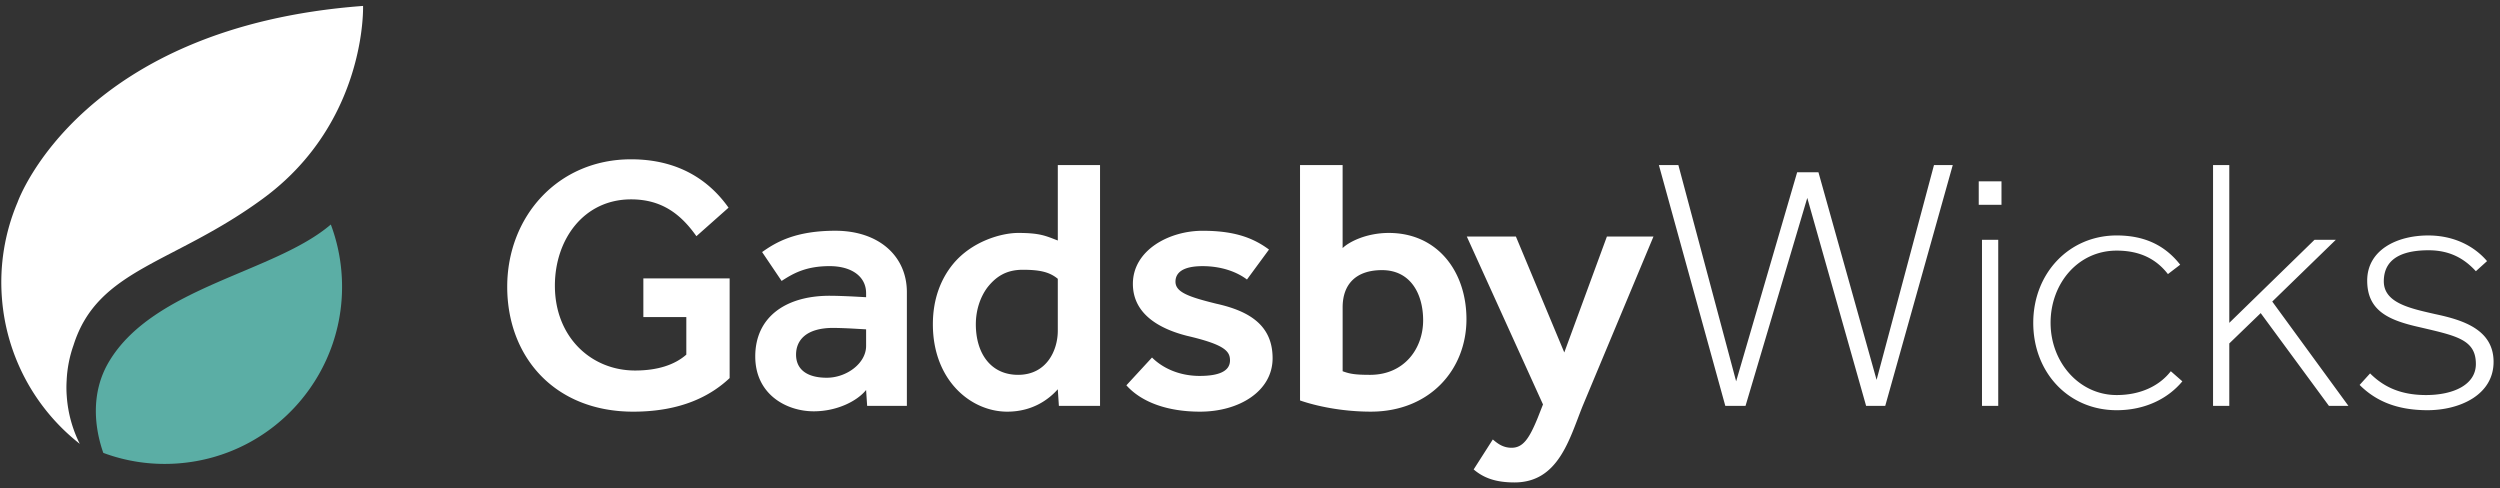
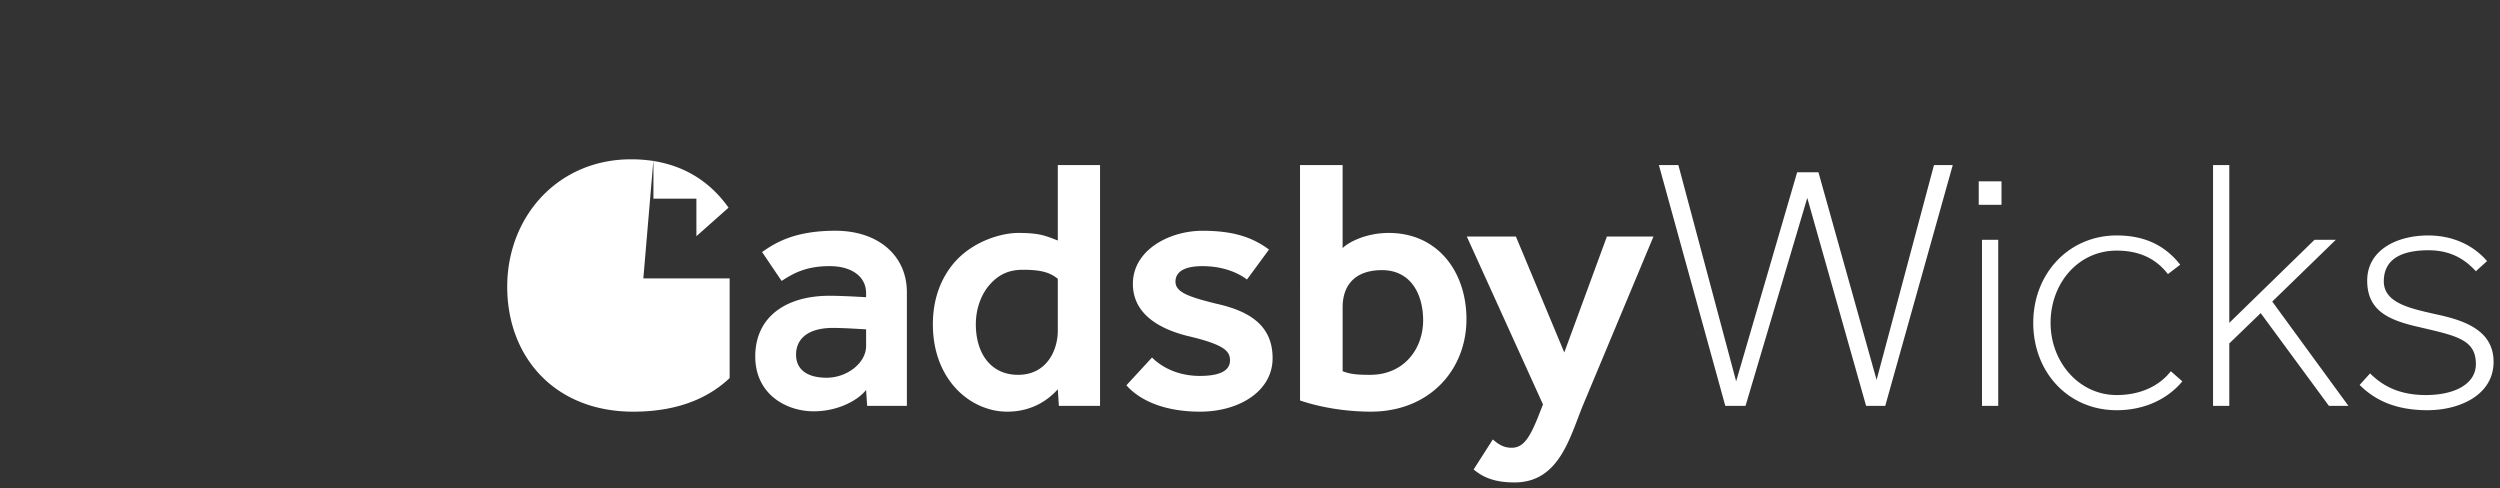
<svg xmlns="http://www.w3.org/2000/svg" width="215" height="42" viewBox="0 0 215 42">
  <rect x="0" y="0" width="215" height="42" fill="#333333" stroke="none" />
  <g fill-rule="nonzero" fill="none">
-     <path d="M1.508 17.404c-.005.004-.005.01-.005.01a17.616 17.616 0 00-1.34 8.184 17.612 17.612 0 006.699 12.574 10.799 10.799 0 01-1.118-4.07 9.752 9.752 0 01-.013-1.368 10.51 10.51 0 01.595-3.056c2.083-6.584 8.596-6.947 16.304-12.61 2.799-2.055 4.682-4.443 5.954-6.756C31.385 5.23 31.223.51 31.223.51 7.153 2.301 1.669 16.948 1.508 17.404z" fill="#FFF" />
-     <path d="M9.402 31.055c-1.703 2.818-1.213 5.912-.518 7.893 1.99.741 4.168 1.074 6.423.906C23.7 39.23 30 31.919 29.375 23.525a15.206 15.206 0 00-.924-4.218c-4.85 4.154-15.191 5.355-19.049 11.748z" fill="#5BAEA5" />
    <g fill="#FFF">
-       <path d="M55.327 23.945h7.422v8.57c-1.615 1.522-4.16 2.888-8.29 2.888-6.77 0-10.838-4.72-10.838-10.743 0-6.023 4.346-10.96 10.65-10.96 4.099 0 6.739 1.832 8.384 4.16l-2.764 2.452c-1.335-1.894-2.98-3.167-5.619-3.167-4.067 0-6.551 3.446-6.551 7.422 0 4.44 3.137 7.297 6.893 7.297 1.894 0 3.385-.466 4.41-1.366v-3.229h-3.695v-3.324h-.002zM74.484 33.54c-.776.962-2.515 1.833-4.502 1.833-2.36 0-5.03-1.46-5.03-4.72 0-3.355 2.577-5.217 6.396-5.217.59 0 1.335.031 1.987.061l1.15.062v-.342c0-1.459-1.274-2.33-3.137-2.33-2.08 0-3.167.653-4.13 1.274l-1.677-2.484c1.18-.84 2.856-1.833 6.302-1.833 3.727 0 6.148 2.173 6.148 5.279v9.78h-3.416l-.09-1.363zm0-5.217l-1.086-.061a37.225 37.225 0 00-1.739-.062c-2.359 0-3.198 1.087-3.198 2.298 0 1.242.9 1.987 2.64 1.987 1.708 0 3.384-1.241 3.384-2.733v-1.429zM90.97 33.477c-.745.84-2.142 1.926-4.347 1.926-3.136 0-6.396-2.702-6.396-7.515 0-2.266.744-3.974 1.739-5.185 1.614-1.957 4.16-2.67 5.59-2.67 1.893 0 2.36.249 3.415.651v-6.49h3.632v20.71h-3.539l-.094-1.427zm0-9.5c-.715-.59-1.552-.776-3.012-.776s-2.33.621-3.043 1.522c-.621.839-.993 1.957-.993 3.167 0 2.483 1.272 4.346 3.632 4.346 2.484 0 3.416-2.142 3.416-3.788v-4.471zM99.073 30.746c.9.9 2.33 1.583 4.099 1.583 1.583 0 2.608-.372 2.608-1.336 0-.807-.497-1.365-3.695-2.111-1.956-.497-4.657-1.646-4.657-4.471 0-2.888 3.105-4.564 5.993-4.564 2.577 0 4.253.528 5.712 1.615l-1.894 2.577c-.776-.59-2.08-1.15-3.818-1.15-1.74 0-2.33.59-2.33 1.336 0 .9 1.118 1.304 3.51 1.894 2.949.652 4.843 1.925 4.843 4.688 0 2.825-2.857 4.596-6.241 4.596-2.733 0-5-.776-6.334-2.266l2.204-2.391zM111.802 14.196h3.663v7.141c.497-.497 1.987-1.304 3.975-1.304 4.191 0 6.675 3.323 6.675 7.42 0 4.347-3.167 7.949-8.227 7.949-2.516 0-4.75-.497-6.086-.963V14.196zm3.665 17.73c.59.217 1.025.31 2.359.31 2.95 0 4.564-2.266 4.564-4.689 0-2.236-1.055-4.316-3.539-4.316-2.235 0-3.384 1.211-3.384 3.198v5.496zM128.382 37.794c.403.342.869.714 1.614.714.994 0 1.522-.807 2.237-2.546l.465-1.18-6.551-14.437h4.222l4.16 9.967 3.664-9.967h4.005l-6.086 14.562c-1.148 2.856-2.08 6.583-5.868 6.583-1.646 0-2.67-.404-3.509-1.118l1.647-2.578zM142.664 14.196h1.676l4.968 18.598 5.247-17.978h1.832l5 17.854 4.936-18.475h1.615l-5.807 20.71h-1.645l-5.06-17.884-5.31 17.884h-1.739zM170.171 15.593h1.957v2.019h-1.957v-2.019zm.28 5.03h1.397v14.283h-1.397V20.623zM187.683 32.794c-1.211 1.46-3.167 2.484-5.65 2.484-4.16 0-7.173-3.26-7.173-7.514 0-4.254 3.074-7.515 7.172-7.515 2.516 0 4.222.932 5.465 2.516l-1.055.807c-.964-1.241-2.33-2.019-4.41-2.019-3.322 0-5.682 2.826-5.682 6.21 0 3.385 2.454 6.211 5.682 6.211 2.08 0 3.695-.807 4.658-2.049l.993.87zM190.322 14.196h1.397v13.569l7.327-7.141h1.833l-5.465 5.31 6.551 8.973h-1.676l-5.869-7.98-2.701 2.609v5.371h-1.397V14.196zM203.827 32.112c1.21 1.21 2.701 1.862 4.813 1.862 2.328 0 4.285-.869 4.285-2.67 0-2.112-1.677-2.422-4.844-3.167-2.64-.59-4.502-1.397-4.502-4.005 0-2.609 2.515-3.882 5.247-3.882 2.236 0 3.974.932 5.06 2.205l-.961.87c-.994-1.087-2.235-1.802-4.068-1.802-1.832 0-3.85.466-3.85 2.67 0 1.863 2.266 2.33 4.44 2.825 2.328.497 5 1.304 5 4.099 0 2.856-2.92 4.16-5.683 4.16-2.701 0-4.502-.839-5.837-2.173l.9-.992z" />
+       <path d="M55.327 23.945h7.422v8.57c-1.615 1.522-4.16 2.888-8.29 2.888-6.77 0-10.838-4.72-10.838-10.743 0-6.023 4.346-10.96 10.65-10.96 4.099 0 6.739 1.832 8.384 4.16l-2.764 2.452v-3.229h-3.695v-3.324h-.002zM74.484 33.54c-.776.962-2.515 1.833-4.502 1.833-2.36 0-5.03-1.46-5.03-4.72 0-3.355 2.577-5.217 6.396-5.217.59 0 1.335.031 1.987.061l1.15.062v-.342c0-1.459-1.274-2.33-3.137-2.33-2.08 0-3.167.653-4.13 1.274l-1.677-2.484c1.18-.84 2.856-1.833 6.302-1.833 3.727 0 6.148 2.173 6.148 5.279v9.78h-3.416l-.09-1.363zm0-5.217l-1.086-.061a37.225 37.225 0 00-1.739-.062c-2.359 0-3.198 1.087-3.198 2.298 0 1.242.9 1.987 2.64 1.987 1.708 0 3.384-1.241 3.384-2.733v-1.429zM90.97 33.477c-.745.84-2.142 1.926-4.347 1.926-3.136 0-6.396-2.702-6.396-7.515 0-2.266.744-3.974 1.739-5.185 1.614-1.957 4.16-2.67 5.59-2.67 1.893 0 2.36.249 3.415.651v-6.49h3.632v20.71h-3.539l-.094-1.427zm0-9.5c-.715-.59-1.552-.776-3.012-.776s-2.33.621-3.043 1.522c-.621.839-.993 1.957-.993 3.167 0 2.483 1.272 4.346 3.632 4.346 2.484 0 3.416-2.142 3.416-3.788v-4.471zM99.073 30.746c.9.9 2.33 1.583 4.099 1.583 1.583 0 2.608-.372 2.608-1.336 0-.807-.497-1.365-3.695-2.111-1.956-.497-4.657-1.646-4.657-4.471 0-2.888 3.105-4.564 5.993-4.564 2.577 0 4.253.528 5.712 1.615l-1.894 2.577c-.776-.59-2.08-1.15-3.818-1.15-1.74 0-2.33.59-2.33 1.336 0 .9 1.118 1.304 3.51 1.894 2.949.652 4.843 1.925 4.843 4.688 0 2.825-2.857 4.596-6.241 4.596-2.733 0-5-.776-6.334-2.266l2.204-2.391zM111.802 14.196h3.663v7.141c.497-.497 1.987-1.304 3.975-1.304 4.191 0 6.675 3.323 6.675 7.42 0 4.347-3.167 7.949-8.227 7.949-2.516 0-4.75-.497-6.086-.963V14.196zm3.665 17.73c.59.217 1.025.31 2.359.31 2.95 0 4.564-2.266 4.564-4.689 0-2.236-1.055-4.316-3.539-4.316-2.235 0-3.384 1.211-3.384 3.198v5.496zM128.382 37.794c.403.342.869.714 1.614.714.994 0 1.522-.807 2.237-2.546l.465-1.18-6.551-14.437h4.222l4.16 9.967 3.664-9.967h4.005l-6.086 14.562c-1.148 2.856-2.08 6.583-5.868 6.583-1.646 0-2.67-.404-3.509-1.118l1.647-2.578zM142.664 14.196h1.676l4.968 18.598 5.247-17.978h1.832l5 17.854 4.936-18.475h1.615l-5.807 20.71h-1.645l-5.06-17.884-5.31 17.884h-1.739zM170.171 15.593h1.957v2.019h-1.957v-2.019zm.28 5.03h1.397v14.283h-1.397V20.623zM187.683 32.794c-1.211 1.46-3.167 2.484-5.65 2.484-4.16 0-7.173-3.26-7.173-7.514 0-4.254 3.074-7.515 7.172-7.515 2.516 0 4.222.932 5.465 2.516l-1.055.807c-.964-1.241-2.33-2.019-4.41-2.019-3.322 0-5.682 2.826-5.682 6.21 0 3.385 2.454 6.211 5.682 6.211 2.08 0 3.695-.807 4.658-2.049l.993.87zM190.322 14.196h1.397v13.569l7.327-7.141h1.833l-5.465 5.31 6.551 8.973h-1.676l-5.869-7.98-2.701 2.609v5.371h-1.397V14.196zM203.827 32.112c1.21 1.21 2.701 1.862 4.813 1.862 2.328 0 4.285-.869 4.285-2.67 0-2.112-1.677-2.422-4.844-3.167-2.64-.59-4.502-1.397-4.502-4.005 0-2.609 2.515-3.882 5.247-3.882 2.236 0 3.974.932 5.06 2.205l-.961.87c-.994-1.087-2.235-1.802-4.068-1.802-1.832 0-3.85.466-3.85 2.67 0 1.863 2.266 2.33 4.44 2.825 2.328.497 5 1.304 5 4.099 0 2.856-2.92 4.16-5.683 4.16-2.701 0-4.502-.839-5.837-2.173l.9-.992z" />
    </g>
  </g>
</svg>